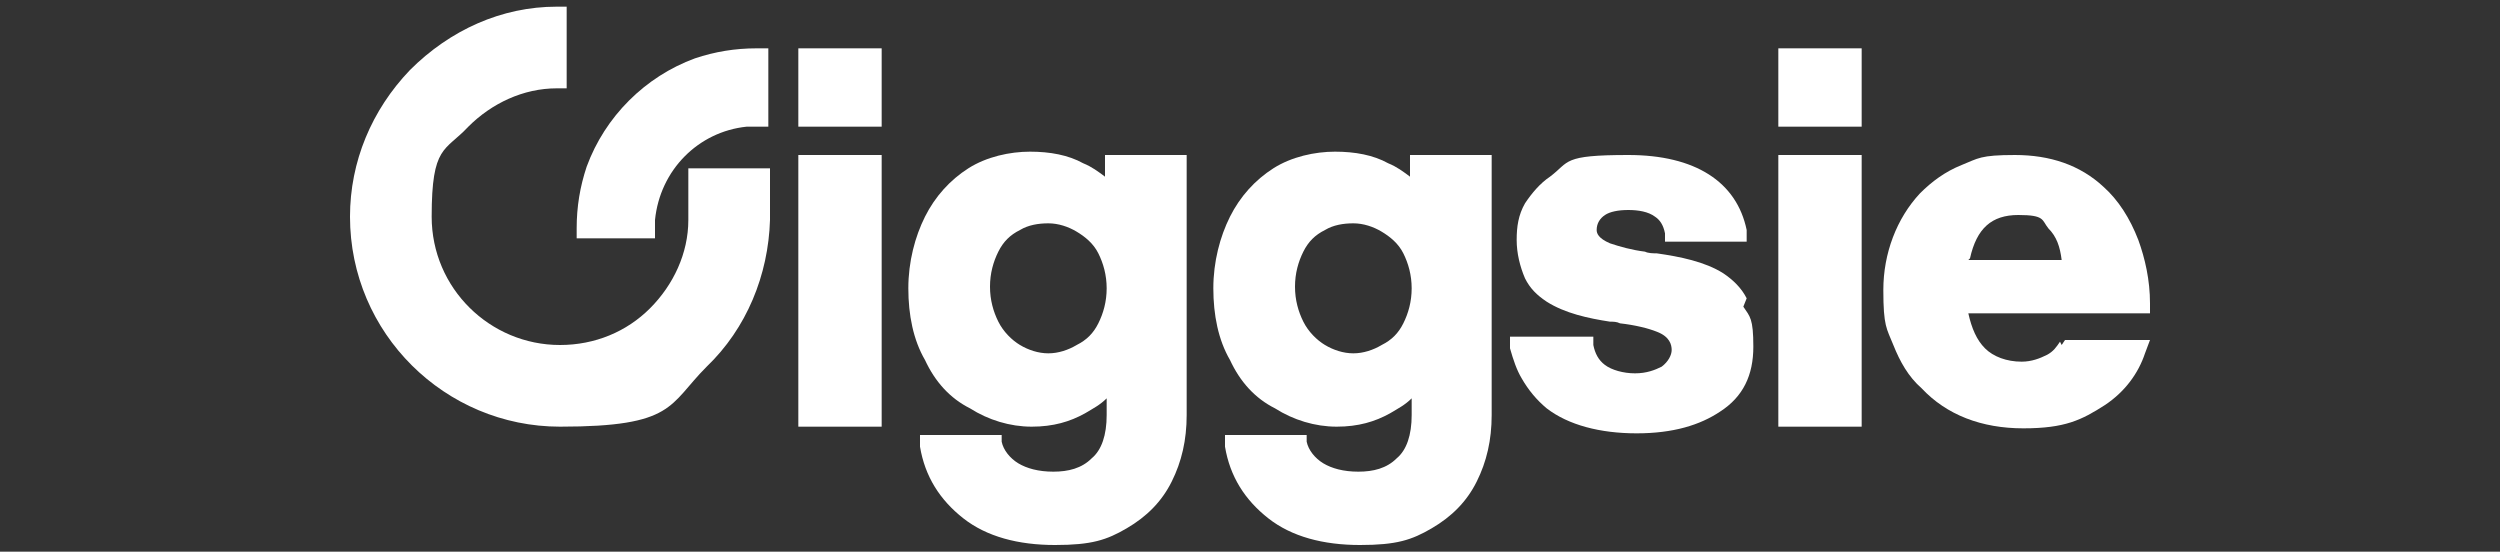
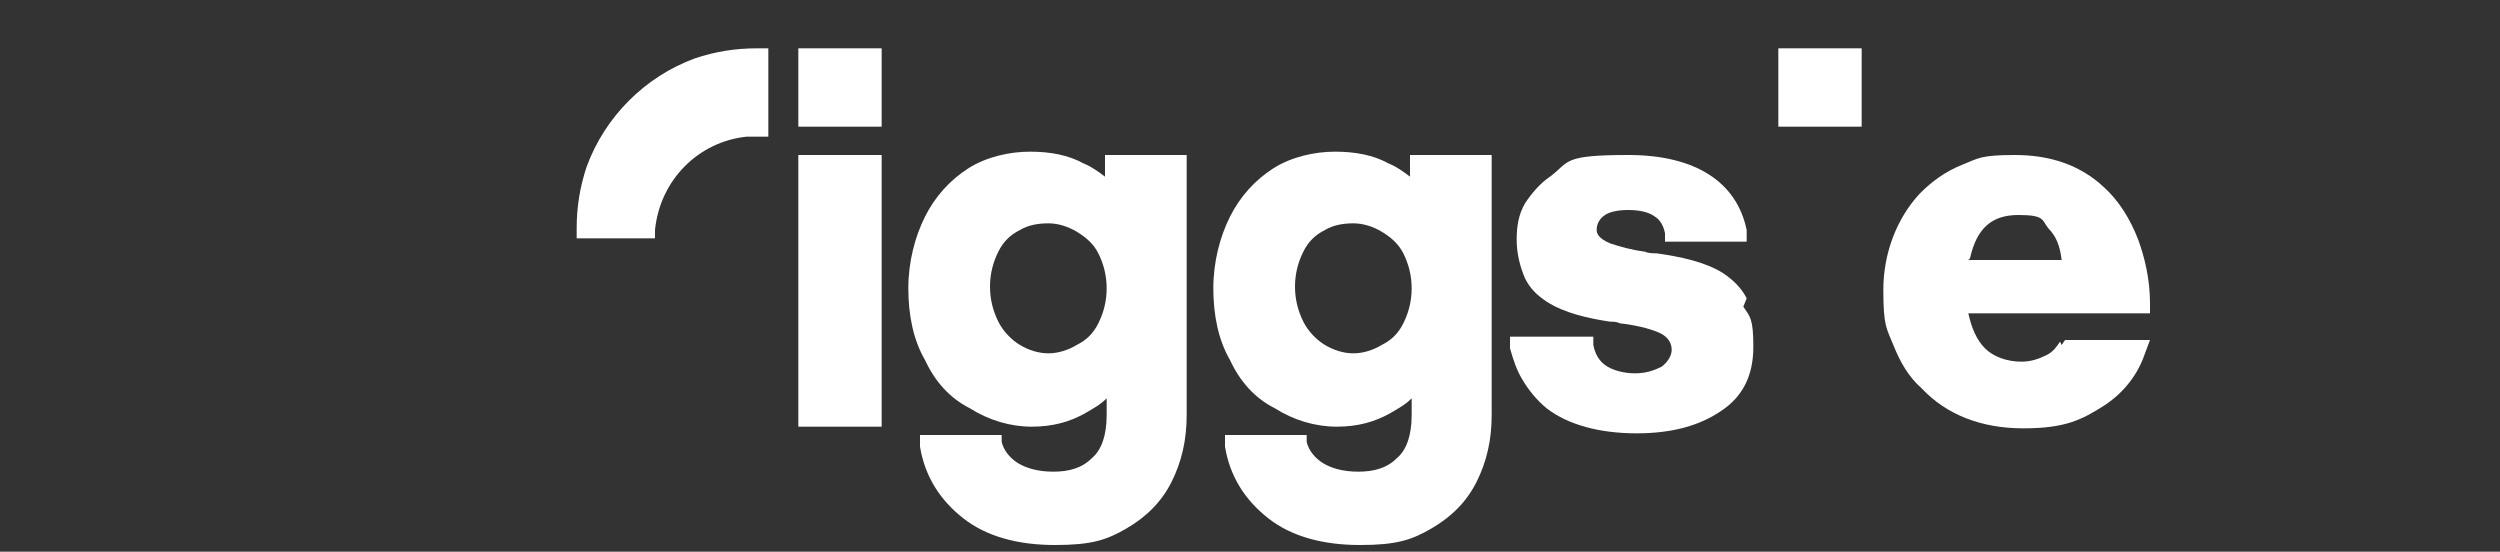
<svg xmlns="http://www.w3.org/2000/svg" id="Layer_1" data-name="Layer 1" viewBox="0 0 150 33.1">
  <rect x="0" y="0" width="150" height="33.1" fill="#333333" stroke="none" />
  <defs>
    <style>
      .cls-1 {
        fill: #fff;
      }
    </style>
  </defs>
-   <path class="cls-1" d="M45.4,2.9c-1.3,0-2.5.2-3.7.6-3,1.1-5.4,3.5-6.5,6.5-.4,1.2-.6,2.4-.6,3.7v.6h4.7v-.6c0-.2,0-.4,0-.5h0c.3-3,2.6-5.3,5.5-5.6.2,0,.4,0,.5,0h.8V2.9h-.8Z" />
+   <path class="cls-1" d="M45.4,2.9c-1.3,0-2.5.2-3.7.6-3,1.1-5.4,3.5-6.5,6.5-.4,1.2-.6,2.4-.6,3.7v.6h4.7c0-.2,0-.4,0-.5h0c.3-3,2.6-5.3,5.5-5.6.2,0,.4,0,.5,0h.8V2.9h-.8Z" />
  <rect class="cls-1" x="47.9" y="9.3" width="5" height="16.3" />
  <rect class="cls-1" x="47.9" y="2.9" width="5" height="4.7" />
  <path class="cls-1" d="M104.8,17.9h0c-.3-.6-.8-1.1-1.4-1.5-1.1-.7-2.6-1-4-1.2-.2,0-.5,0-.7-.1-.8-.1-1.5-.3-2.1-.5-.7-.3-.8-.6-.8-.8,0-.4.2-.7.5-.9.3-.2.8-.3,1.4-.3s1.2.1,1.6.4c.3.2.5.5.6,1v.5h4.9v-.7c-.6-2.9-3.1-4.5-7.1-4.5s-3.5.4-4.7,1.3c-.6.4-1.1,1-1.5,1.6-.4.7-.5,1.4-.5,2.2s.2,1.6.5,2.3c.3.6.7,1,1.3,1.4,1.1.7,2.5,1,3.8,1.2.2,0,.4,0,.6.1h0c.9.1,1.7.3,2.2.5.8.3.9.8.9,1.1s-.2.7-.6,1c-.4.2-.9.4-1.6.4s-1.4-.2-1.8-.5c-.4-.3-.6-.7-.7-1.2v-.5h-5v.7c.2.7.4,1.3.7,1.8.4.7.9,1.3,1.5,1.8,1.3,1,3.2,1.5,5.4,1.5s3.8-.5,5-1.3c1.4-.9,2-2.2,2-3.9s-.2-1.8-.6-2.4Z" />
  <g>
-     <rect class="cls-1" x="106.7" y="9.3" width="5" height="16.3" />
    <rect class="cls-1" x="106.7" y="2.9" width="5" height="4.7" />
  </g>
  <path class="cls-1" d="M123.6,20.5c-.2.3-.4.6-.8.8-.4.2-.9.4-1.5.4-.9,0-1.7-.3-2.2-.8-.5-.5-.8-1.2-1-2.1h10.9v-.6c0-1.4-.3-2.7-.7-3.8-.5-1.3-1.2-2.4-2.1-3.2-1.4-1.3-3.2-1.9-5.3-1.9s-2.2.2-3.2.6c-1,.4-1.8,1-2.5,1.7-1.4,1.5-2.2,3.6-2.2,5.8s.2,2.3.6,3.3c.4,1,.9,1.9,1.7,2.6,1.5,1.6,3.6,2.4,6.1,2.4s3.5-.5,4.9-1.4c1.2-.8,2-1.9,2.4-3.1l.3-.8h-5.1l-.2.3ZM118.2,15.5c.4-1.8,1.3-2.6,2.9-2.6s1.4.3,1.8.8c.5.5.7,1.1.8,1.9h-5.6Z" />
-   <path class="cls-1" d="M46.2,12.6v-2.5h-4.9v3.1c0,2-.9,3.9-2.3,5.3-1.4,1.4-3.3,2.2-5.4,2.2-4.2,0-7.7-3.4-7.7-7.7s.8-3.9,2.2-5.4c1.4-1.4,3.3-2.3,5.3-2.3h.6V.4h-.6c-3.3,0-6.4,1.4-8.8,3.8-2.3,2.4-3.6,5.5-3.6,8.8,0,7,5.7,12.6,12.6,12.6s6.5-1.3,8.8-3.6c2.4-2.3,3.7-5.5,3.8-8.8v-.6s0,0,0,0Z" />
  <path class="cls-1" d="M84.6,9.3v1.3c-.4-.3-.8-.6-1.3-.8-.9-.5-2-.7-3.2-.7s-2.6.3-3.7,1c-1.1.7-2,1.7-2.6,2.9-.6,1.2-1,2.7-1,4.3s.3,3.1,1,4.3c.6,1.3,1.5,2.3,2.7,2.9,1.1.7,2.4,1.1,3.7,1.1s2.3-.3,3.2-.8c.5-.3.9-.5,1.3-.9v1c0,1.2-.3,2.1-.9,2.6-.6.6-1.4.8-2.3.8s-1.6-.2-2.1-.5c-.5-.3-.9-.8-1-1.3v-.4h-4.9v.7c.3,1.8,1.2,3.2,2.6,4.3,1.4,1.1,3.3,1.6,5.5,1.6s3.1-.3,4.3-1c1.2-.7,2.1-1.6,2.7-2.8.6-1.2.9-2.5.9-4v-15.6h-4.8ZM77.7,17.2c0-.8.2-1.5.5-2.1.3-.6.7-1,1.3-1.3.5-.3,1.1-.4,1.7-.4s1.2.2,1.7.5c.5.3,1,.7,1.3,1.3.3.6.5,1.3.5,2.1s-.2,1.5-.5,2.1c-.3.6-.7,1-1.3,1.3-.5.3-1.1.5-1.7.5s-1.2-.2-1.7-.5c-.5-.3-1-.8-1.3-1.4-.3-.6-.5-1.3-.5-2.1Z" />
  <path class="cls-1" d="M66.3,9.3v1.3c-.4-.3-.8-.6-1.3-.8-.9-.5-2-.7-3.2-.7s-2.6.3-3.7,1c-1.1.7-2,1.7-2.6,2.9-.6,1.2-1,2.7-1,4.3s.3,3.1,1,4.3c.6,1.3,1.5,2.3,2.7,2.9,1.1.7,2.4,1.1,3.7,1.1s2.3-.3,3.2-.8c.5-.3.9-.5,1.3-.9v1c0,1.2-.3,2.1-.9,2.6-.6.6-1.4.8-2.3.8s-1.6-.2-2.1-.5c-.5-.3-.9-.8-1-1.3v-.4h-4.9v.7c.3,1.8,1.2,3.2,2.6,4.3,1.4,1.1,3.3,1.6,5.5,1.6s3.1-.3,4.3-1c1.2-.7,2.1-1.6,2.7-2.8.6-1.2.9-2.5.9-4v-15.6h-4.8ZM59.9,15.1c.3-.6.7-1,1.3-1.3.5-.3,1.1-.4,1.7-.4s1.2.2,1.7.5c.5.3,1,.7,1.3,1.3.3.6.5,1.3.5,2.1s-.2,1.5-.5,2.1c-.3.6-.7,1-1.3,1.3-.5.3-1.1.5-1.7.5s-1.2-.2-1.7-.5c-.5-.3-1-.8-1.3-1.4-.3-.6-.5-1.3-.5-2.1s.2-1.5.5-2.1Z" />
</svg>